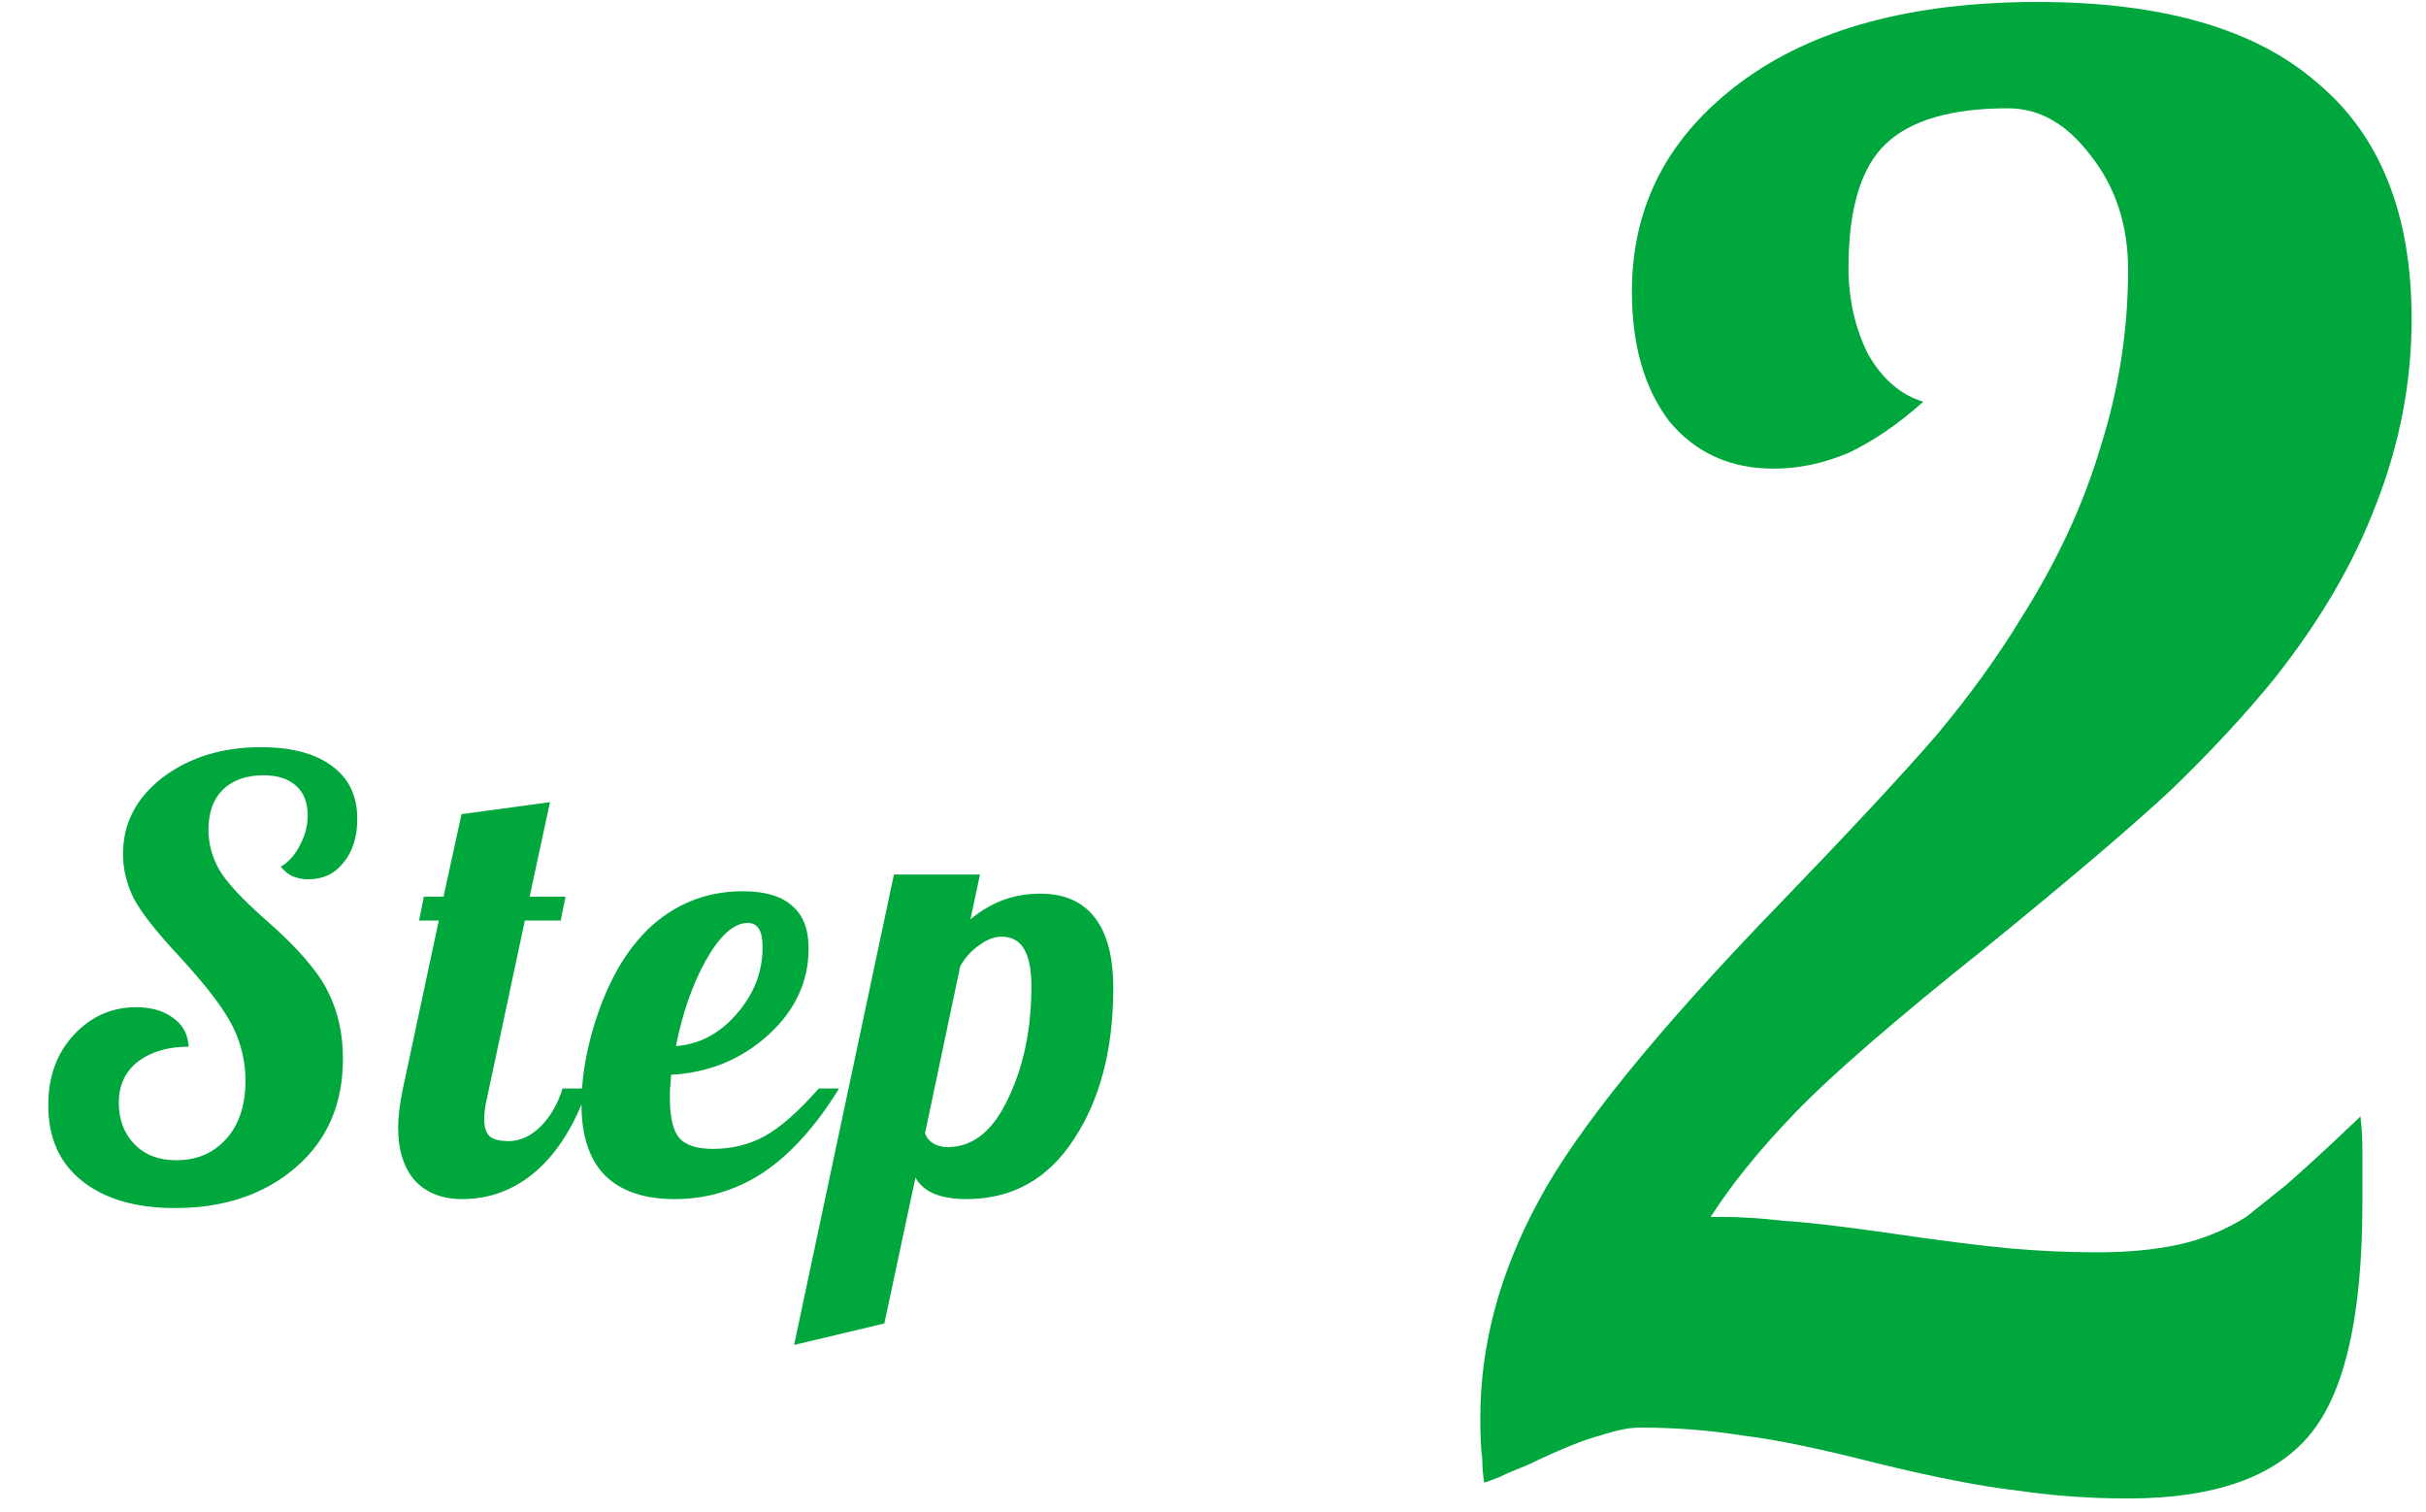
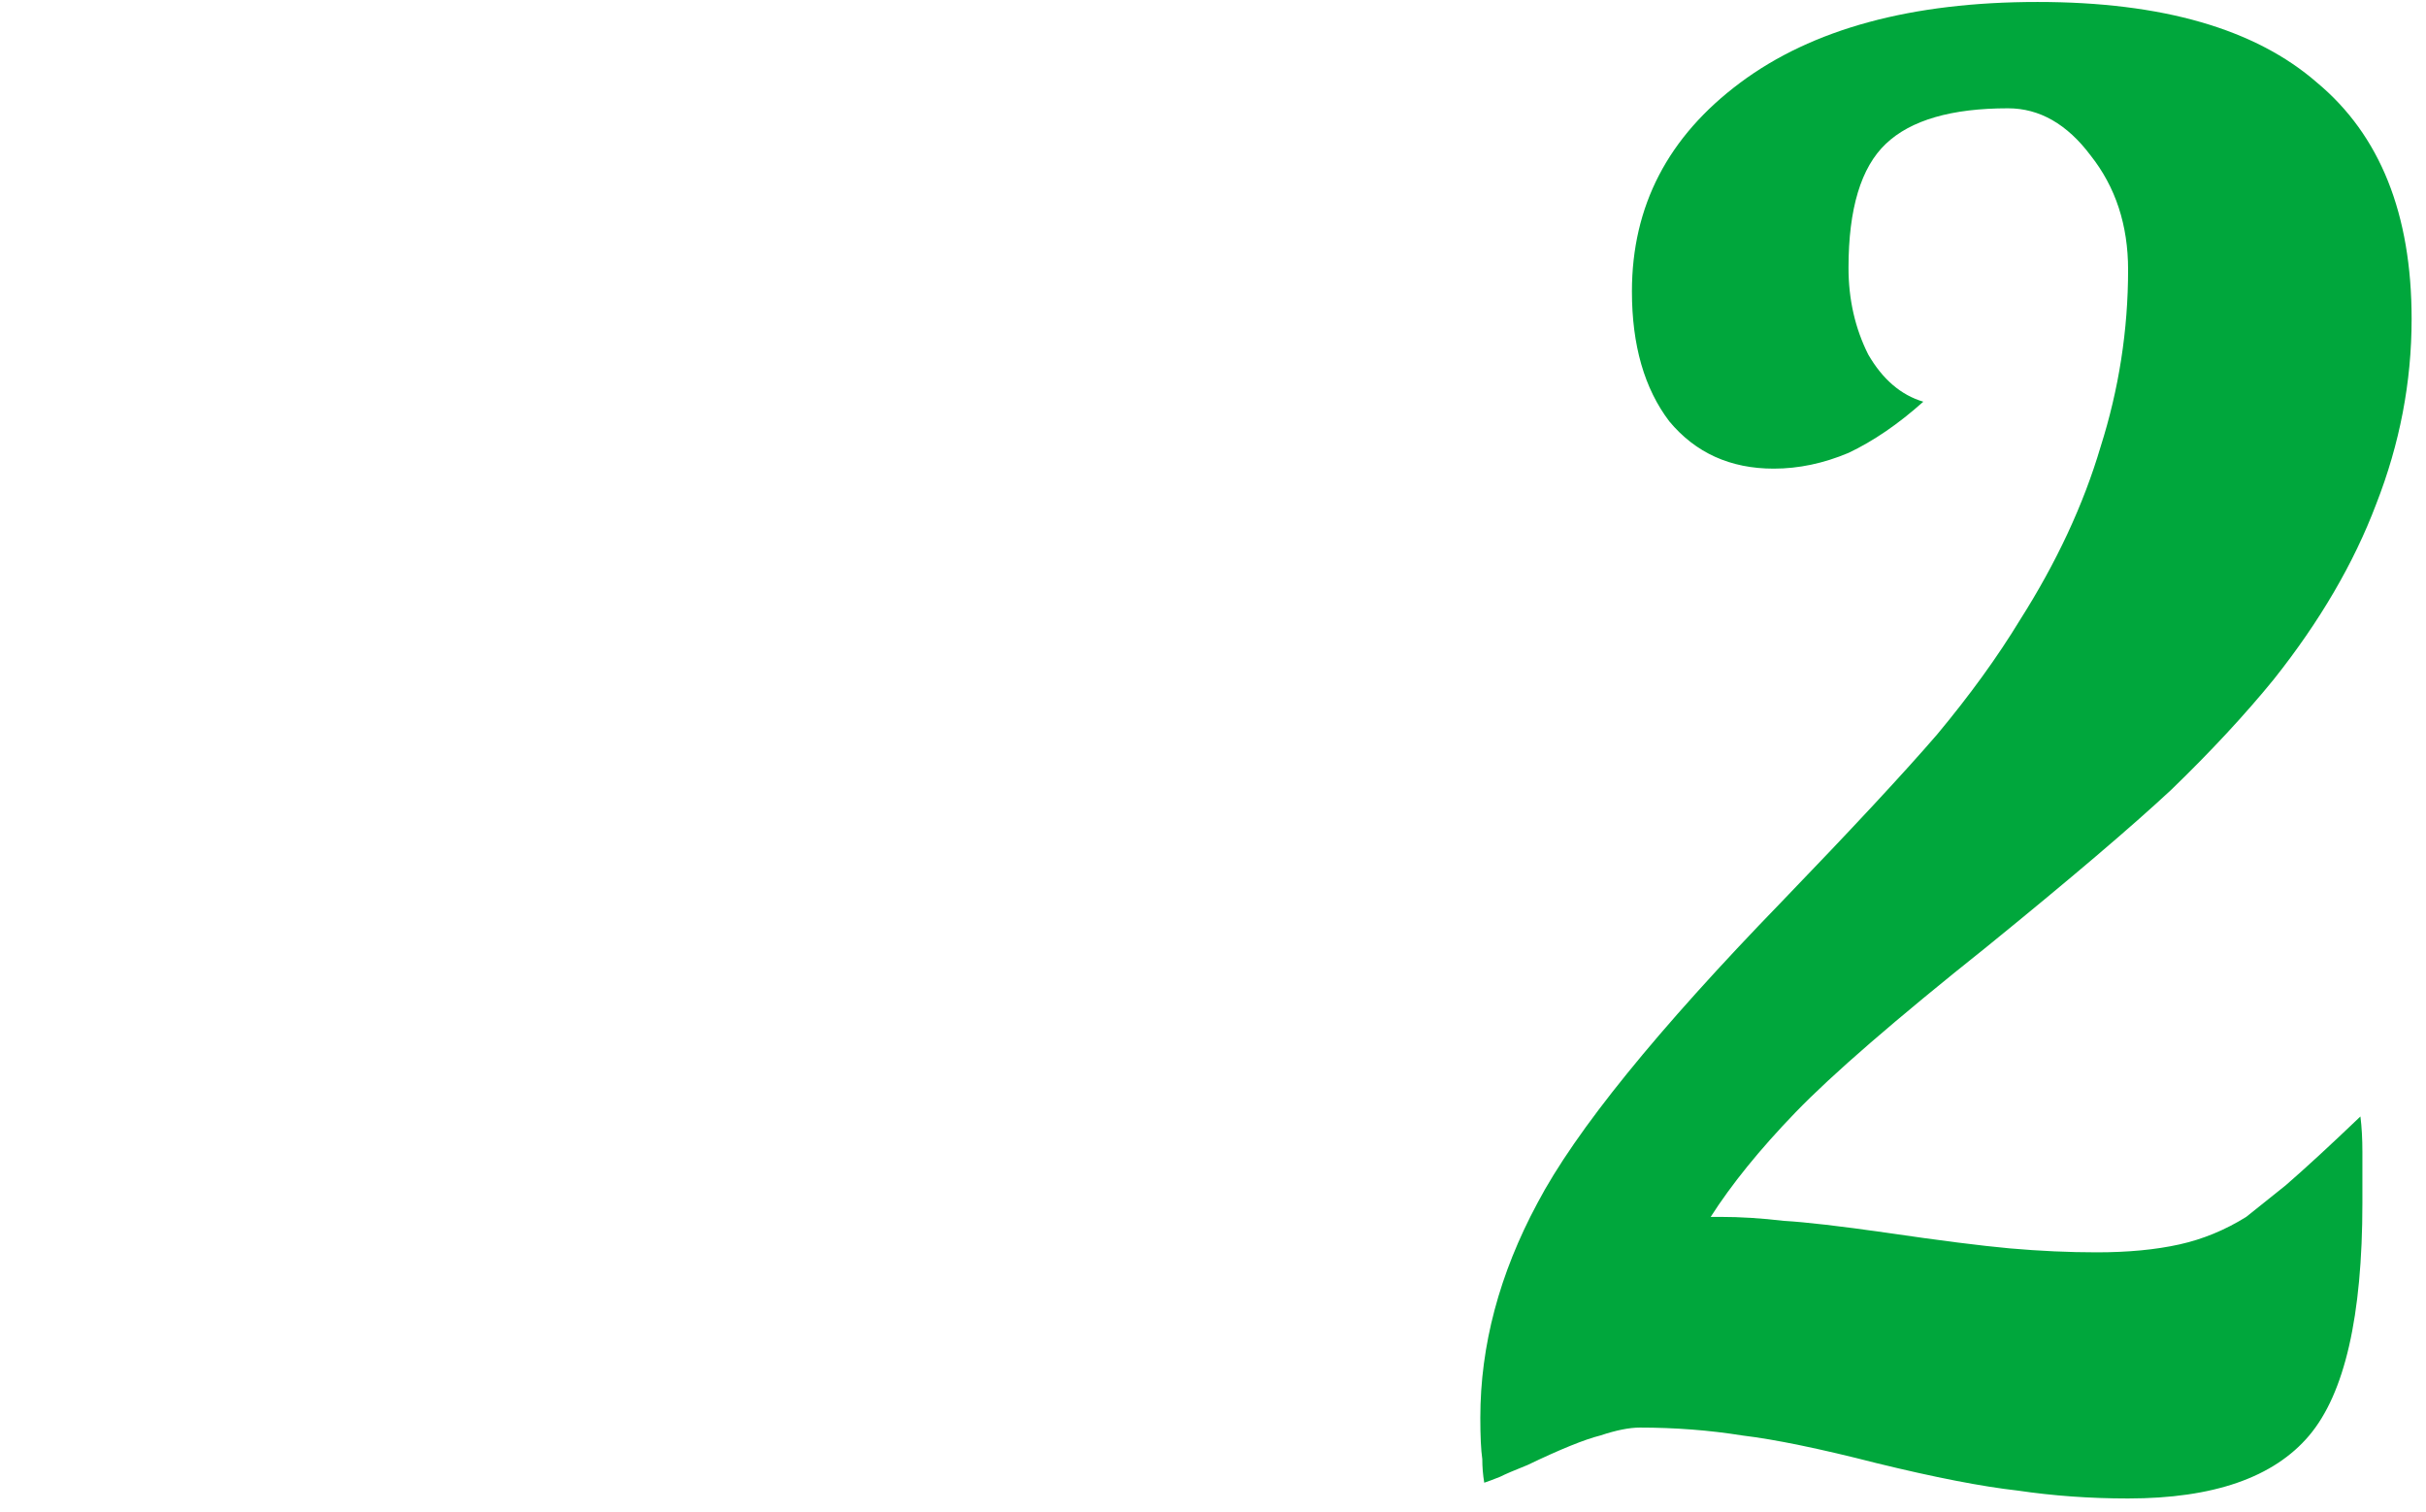
<svg xmlns="http://www.w3.org/2000/svg" width="69" height="43" viewBox="0 0 69 43" fill="none">
-   <path d="M3.498 24.293C3.498 23.42 3.872 22.695 4.62 22.117C5.38 21.539 6.315 21.25 7.425 21.25C8.287 21.25 8.955 21.426 9.431 21.777C9.919 22.128 10.162 22.633 10.162 23.29C10.162 23.8 10.032 24.214 9.771 24.531C9.522 24.848 9.188 25.007 8.768 25.007C8.61 25.007 8.462 24.979 8.326 24.922C8.202 24.865 8.088 24.775 7.986 24.65C8.213 24.514 8.394 24.31 8.53 24.038C8.678 23.766 8.751 23.483 8.751 23.188C8.751 22.825 8.644 22.548 8.428 22.355C8.213 22.151 7.901 22.049 7.493 22.049C7.006 22.049 6.621 22.185 6.337 22.457C6.065 22.729 5.929 23.109 5.929 23.596C5.929 23.993 6.031 24.372 6.235 24.735C6.439 25.086 6.881 25.562 7.561 26.163C8.457 26.945 9.046 27.625 9.329 28.203C9.613 28.77 9.754 29.404 9.754 30.107C9.754 31.399 9.307 32.43 8.411 33.201C7.516 33.972 6.371 34.357 4.977 34.357C3.867 34.357 2.988 34.102 2.342 33.592C1.696 33.082 1.373 32.362 1.373 31.433C1.373 30.617 1.617 29.948 2.104 29.427C2.592 28.906 3.181 28.645 3.872 28.645C4.303 28.645 4.654 28.747 4.926 28.951C5.198 29.144 5.346 29.416 5.368 29.767C4.779 29.767 4.297 29.909 3.923 30.192C3.561 30.475 3.379 30.866 3.379 31.365C3.379 31.841 3.527 32.232 3.821 32.538C4.116 32.844 4.513 32.997 5.011 32.997C5.601 32.997 6.077 32.793 6.439 32.385C6.802 31.977 6.983 31.427 6.983 30.736C6.983 30.203 6.864 29.693 6.626 29.206C6.388 28.719 5.895 28.067 5.147 27.251C4.467 26.526 4.02 25.959 3.804 25.551C3.6 25.132 3.498 24.712 3.498 24.293ZM12.055 25.5H12.616L13.126 23.154L15.642 22.814L15.064 25.5H16.084L15.948 26.18H14.928L13.84 31.28C13.817 31.382 13.8 31.478 13.789 31.569C13.777 31.648 13.772 31.733 13.772 31.824C13.772 32.051 13.823 32.215 13.925 32.317C14.038 32.408 14.219 32.453 14.469 32.453C14.786 32.453 15.086 32.317 15.37 32.045C15.653 31.762 15.863 31.399 15.999 30.957H16.713C16.35 31.988 15.863 32.77 15.251 33.303C14.639 33.836 13.936 34.102 13.143 34.102C12.576 34.102 12.128 33.926 11.8 33.575C11.482 33.212 11.324 32.708 11.324 32.062C11.324 31.915 11.335 31.75 11.358 31.569C11.38 31.376 11.414 31.172 11.46 30.957L12.48 26.18H11.919L12.055 25.5ZM22.998 26.979C22.998 27.92 22.613 28.741 21.842 29.444C21.071 30.135 20.153 30.509 19.088 30.566C19.077 30.759 19.065 30.906 19.054 31.008C19.054 31.099 19.054 31.178 19.054 31.246C19.054 31.767 19.139 32.136 19.309 32.351C19.49 32.566 19.813 32.674 20.278 32.674C20.811 32.674 21.298 32.555 21.74 32.317C22.193 32.068 22.709 31.614 23.287 30.957H23.865C23.208 32.022 22.494 32.816 21.723 33.337C20.952 33.847 20.108 34.102 19.19 34.102C18.317 34.102 17.654 33.875 17.201 33.422C16.759 32.969 16.538 32.294 16.538 31.399C16.538 30.753 16.64 30.067 16.844 29.342C17.048 28.617 17.32 27.971 17.66 27.404C18.079 26.724 18.578 26.214 19.156 25.874C19.745 25.523 20.403 25.347 21.128 25.347C21.751 25.347 22.216 25.483 22.522 25.755C22.839 26.016 22.998 26.424 22.998 26.979ZM21.264 26.248C20.879 26.248 20.488 26.594 20.091 27.285C19.706 27.965 19.417 28.787 19.224 29.75C19.881 29.705 20.454 29.404 20.941 28.849C21.44 28.282 21.689 27.648 21.689 26.945C21.689 26.707 21.655 26.531 21.587 26.418C21.519 26.305 21.411 26.248 21.264 26.248ZM26.309 32.232C26.355 32.357 26.434 32.453 26.547 32.521C26.661 32.589 26.797 32.623 26.955 32.623C27.669 32.623 28.242 32.164 28.672 31.246C29.114 30.328 29.335 29.263 29.335 28.05C29.335 27.585 29.267 27.234 29.131 26.996C28.995 26.758 28.78 26.639 28.485 26.639C28.281 26.639 28.072 26.718 27.856 26.877C27.641 27.024 27.46 27.223 27.312 27.472L26.309 32.232ZM25.153 37.638L22.586 38.25L25.425 24.871L27.873 24.871L27.601 26.146C27.885 25.908 28.191 25.727 28.519 25.602C28.848 25.477 29.205 25.415 29.59 25.415C30.27 25.415 30.786 25.642 31.137 26.095C31.489 26.548 31.664 27.217 31.664 28.101C31.664 29.835 31.29 31.269 30.542 32.402C29.806 33.535 28.786 34.102 27.482 34.102C27.12 34.102 26.814 34.051 26.564 33.949C26.326 33.847 26.151 33.694 26.037 33.49L25.153 37.638Z" fill="#00A73C" />
  <path d="M56.495 26.936C53.919 28.989 52.108 30.557 51.063 31.64C50.055 32.685 49.252 33.675 48.655 34.608H48.935C49.495 34.608 50.092 34.645 50.727 34.72C51.361 34.757 52.332 34.869 53.639 35.056C55.169 35.28 56.345 35.429 57.167 35.504C58.025 35.579 58.847 35.616 59.631 35.616C60.527 35.616 61.311 35.541 61.983 35.392C62.655 35.243 63.289 34.981 63.887 34.608C64.073 34.459 64.447 34.16 65.007 33.712C65.567 33.227 66.276 32.573 67.135 31.752C67.172 32.051 67.191 32.387 67.191 32.76C67.191 33.096 67.191 33.581 67.191 34.216C67.191 37.427 66.687 39.629 65.679 40.824C64.671 42.019 62.953 42.616 60.527 42.616C59.444 42.616 58.399 42.541 57.391 42.392C56.383 42.28 55.039 42.019 53.359 41.608C51.753 41.197 50.484 40.936 49.551 40.824C48.617 40.675 47.647 40.6 46.639 40.6C46.34 40.6 45.967 40.675 45.519 40.824C45.071 40.936 44.38 41.216 43.447 41.664C43.073 41.813 42.812 41.925 42.663 42C42.476 42.075 42.327 42.131 42.215 42.168C42.177 41.944 42.159 41.72 42.159 41.496C42.121 41.235 42.103 40.843 42.103 40.32C42.103 38.267 42.644 36.232 43.727 34.216C44.809 32.163 47.124 29.307 50.671 25.648C52.687 23.557 54.161 21.971 55.095 20.888C56.028 19.768 56.812 18.685 57.447 17.64C58.492 15.997 59.257 14.355 59.743 12.712C60.265 11.069 60.527 9.389 60.527 7.672C60.527 6.403 60.172 5.32 59.463 4.424C58.791 3.528 58.007 3.08 57.111 3.08C55.505 3.08 54.348 3.416 53.639 4.088C52.929 4.76 52.575 5.936 52.575 7.616C52.575 8.512 52.761 9.333 53.135 10.08C53.545 10.789 54.068 11.237 54.703 11.424C53.993 12.059 53.284 12.544 52.575 12.88C51.865 13.179 51.156 13.328 50.447 13.328C49.215 13.328 48.225 12.88 47.479 11.984C46.769 11.051 46.415 9.819 46.415 8.288C46.415 5.861 47.441 3.883 49.495 2.352C51.548 0.821 54.367 0.056 57.951 0.056C61.497 0.056 64.148 0.821 65.903 2.352C67.695 3.845 68.591 6.085 68.591 9.072C68.591 10.864 68.255 12.619 67.583 14.336C66.948 16.016 65.977 17.677 64.671 19.32C63.849 20.328 62.879 21.373 61.759 22.456C60.639 23.501 58.884 24.995 56.495 26.936Z" fill="#00A73C" />
</svg>